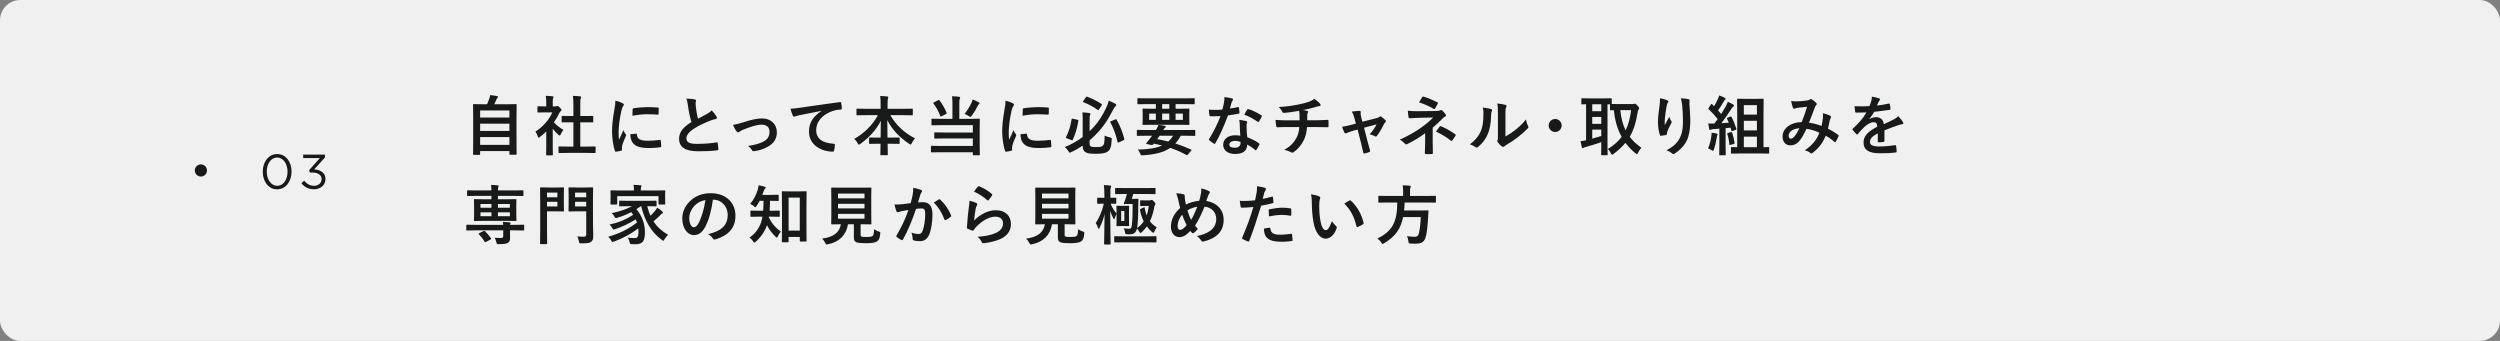
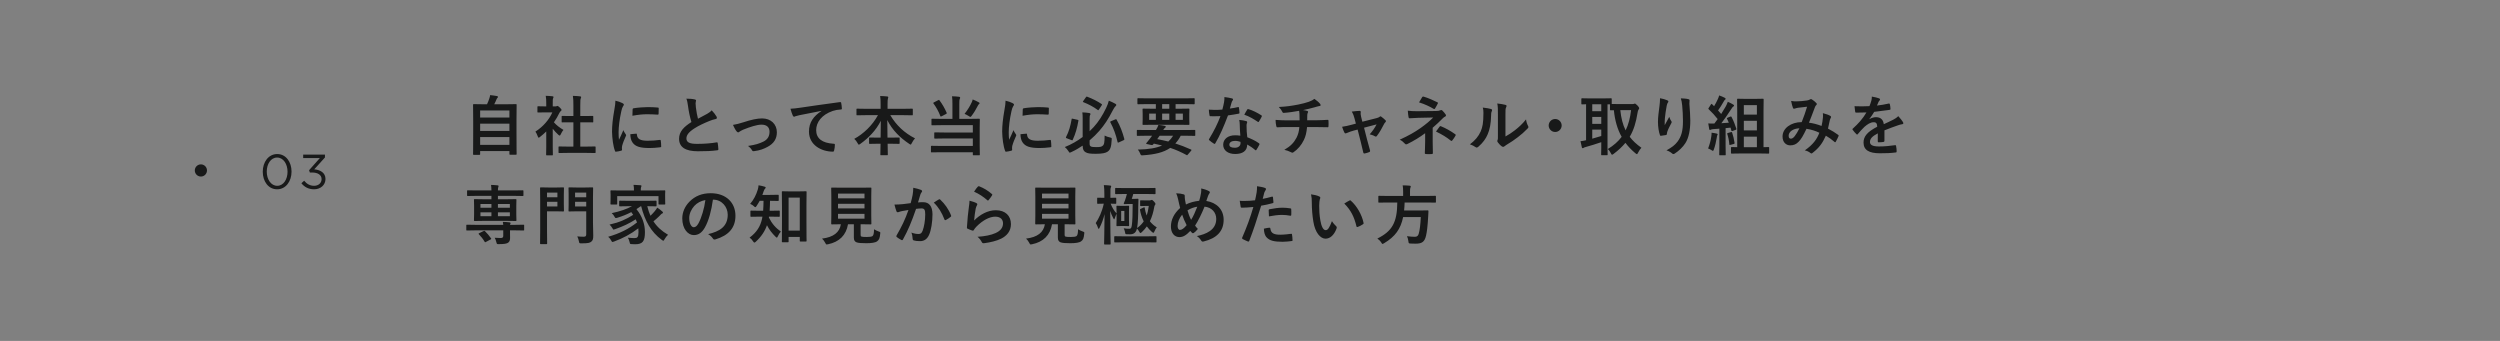
<svg xmlns="http://www.w3.org/2000/svg" width="616" height="84" viewBox="0 0 616 84" fill="none">
  <rect x="0" y="0" width="616" height="84" fill="#808080" stroke="none" />
-   <rect width="616" height="84" rx="5" fill="#F0F0F0" />
  <path d="M71.836 42.288C71.836 44.652 70.444 46.644 68.284 46.644C66.112 46.644 64.744 44.676 64.744 42.312C64.744 39.948 66.136 37.956 68.308 37.956C70.468 37.956 71.836 39.924 71.836 42.288ZM70.852 42.312C70.852 40.464 69.856 38.82 68.284 38.82C66.712 38.82 65.728 40.428 65.728 42.288C65.728 44.148 66.736 45.78 68.308 45.78C69.88 45.78 70.852 44.16 70.852 42.312ZM78.809 38.952H74.705V38.1H80.069V38.796L77.429 41.724C78.905 41.844 80.201 42.552 80.201 44.1C80.201 45.612 78.953 46.644 77.393 46.644C75.989 46.644 74.945 46.032 74.261 45.144L74.945 44.532C75.593 45.324 76.373 45.78 77.405 45.78C78.425 45.78 79.241 45.132 79.241 44.136C79.241 43.08 78.281 42.504 76.889 42.504H76.349L76.157 41.94L78.809 38.952Z" fill="#181919" />
  <circle cx="49.5" cy="42" r="1.5" fill="#181919" />
  <path d="M118.13 38.152H116.738C116.578 38.152 116.562 38.136 116.562 37.976C116.562 37.88 116.594 37.032 116.594 32.76V29.8C116.594 26.824 116.562 25.944 116.562 25.832C116.562 25.672 116.578 25.656 116.738 25.656C116.85 25.656 117.41 25.688 118.962 25.688H120.002C120.258 25.176 120.402 24.76 120.594 24.184C120.674 23.976 120.722 23.736 120.77 23.432C121.314 23.48 122.018 23.592 122.482 23.672C122.626 23.704 122.706 23.8 122.706 23.88C122.706 23.976 122.642 24.04 122.578 24.104C122.466 24.232 122.386 24.344 122.338 24.488C122.178 24.872 122.034 25.208 121.778 25.688H124.898C126.45 25.688 127.01 25.656 127.122 25.656C127.282 25.656 127.298 25.672 127.298 25.832C127.298 25.928 127.266 26.824 127.266 29.368V32.744C127.266 37.016 127.298 37.864 127.298 37.944C127.298 38.104 127.282 38.12 127.122 38.12H125.698C125.538 38.12 125.522 38.104 125.522 37.944V37.224H118.306V37.976C118.306 38.136 118.29 38.152 118.13 38.152ZM118.306 35.688H125.522V33.768H118.306V35.688ZM118.306 32.264H125.522V30.472H118.306V32.264ZM118.306 27.224V28.968H125.522V27.224H118.306ZM144.436 37.672H139.94C138.42 37.672 137.892 37.704 137.796 37.704C137.636 37.704 137.62 37.688 137.62 37.528V36.264C137.62 36.104 137.636 36.088 137.796 36.088C137.892 36.088 138.42 36.12 139.94 36.12H141.284V30.136H140.564C139.14 30.136 138.644 30.152 138.548 30.152C138.404 30.152 138.388 30.152 138.388 29.992V28.728C138.388 28.568 138.404 28.568 138.548 28.568C138.644 28.568 139.14 28.584 140.564 28.584H141.284V26.04C141.284 24.904 141.268 24.36 141.156 23.624C141.764 23.64 142.372 23.672 142.932 23.736C143.076 23.752 143.188 23.816 143.188 23.896C143.188 24.024 143.172 24.104 143.108 24.232C143.012 24.424 142.98 24.824 142.98 25.992V28.584H143.988C145.412 28.584 145.908 28.568 146.004 28.568C146.164 28.568 146.18 28.568 146.18 28.728V29.992C146.18 30.152 146.164 30.152 146.004 30.152C145.908 30.152 145.412 30.136 143.988 30.136H142.98V36.12H144.436C145.956 36.12 146.468 36.088 146.564 36.088C146.74 36.088 146.756 36.104 146.756 36.264V37.528C146.756 37.688 146.74 37.704 146.564 37.704C146.468 37.704 145.956 37.672 144.436 37.672ZM134.596 36.216V32.392C134.1 32.872 133.604 33.32 133.076 33.72C132.916 33.848 132.82 33.928 132.74 33.928C132.644 33.928 132.58 33.8 132.484 33.56C132.324 33.112 132.132 32.696 131.924 32.424C133.796 31.24 135.3 29.512 136.1 27.688H134.292C133.076 27.688 132.692 27.72 132.596 27.72C132.436 27.72 132.42 27.704 132.42 27.544V26.36C132.42 26.2 132.436 26.184 132.596 26.184C132.692 26.184 133.076 26.216 134.292 26.216H134.596V25.56C134.596 24.712 134.58 24.2 134.468 23.608C135.076 23.624 135.556 23.656 136.132 23.72C136.292 23.736 136.388 23.816 136.388 23.88C136.388 24.024 136.34 24.104 136.292 24.216C136.196 24.408 136.196 24.68 136.196 25.496V26.216H136.868C137.012 26.216 137.092 26.2 137.172 26.152C137.236 26.12 137.3 26.088 137.348 26.088C137.444 26.088 137.604 26.184 137.94 26.504C138.244 26.808 138.372 26.968 138.372 27.08C138.372 27.16 138.34 27.24 138.212 27.336C138.068 27.48 137.972 27.56 137.844 27.8C137.46 28.616 136.996 29.4 136.484 30.136C137.108 30.856 137.86 31.432 138.836 32.008C138.596 32.264 138.372 32.648 138.196 33.048C138.084 33.288 138.004 33.4 137.892 33.4C137.812 33.4 137.716 33.336 137.572 33.208C137.06 32.744 136.596 32.232 136.196 31.72V36.216C136.196 37.4 136.228 38.024 136.228 38.104C136.228 38.264 136.212 38.28 136.036 38.28H134.756C134.58 38.28 134.564 38.264 134.564 38.104C134.564 38.008 134.596 37.4 134.596 36.216ZM151.636 24.808C152.356 24.984 152.868 25.144 153.348 25.4C153.62 25.544 153.716 25.64 153.716 25.784C153.716 25.896 153.684 25.944 153.476 26.264C153.316 26.552 153.236 26.776 153.092 27.4C152.644 29.384 152.42 31.352 152.42 32.568C152.42 33.352 152.452 33.88 152.516 34.44C152.852 33.704 153.14 33.176 153.604 32.056C153.732 32.456 153.94 32.712 154.164 33.064C154.212 33.144 154.276 33.24 154.276 33.304C154.276 33.416 154.244 33.48 154.196 33.56C153.828 34.392 153.524 35.08 153.284 35.976C153.252 36.072 153.236 36.248 153.236 36.472C153.236 36.664 153.268 36.792 153.268 36.92C153.268 37.032 153.204 37.096 153.06 37.128C152.66 37.24 152.212 37.336 151.748 37.384C151.636 37.4 151.572 37.32 151.54 37.208C151.092 36.088 150.836 34.088 150.804 32.44C150.804 31 150.98 29.256 151.348 27.192C151.556 26.008 151.636 25.48 151.636 24.808ZM155.316 33.064L156.772 32.936C156.9 32.92 156.932 33 156.932 33.176C157.028 34.28 157.796 34.664 159.54 34.68C160.74 34.68 161.524 34.6 162.596 34.472C162.756 34.456 162.788 34.472 162.82 34.68C162.868 35.016 162.916 35.64 162.916 36.056C162.916 36.248 162.916 36.264 162.644 36.296C161.556 36.424 160.788 36.472 160.036 36.472C157.668 36.472 156.564 36.088 155.876 35.144C155.476 34.632 155.316 33.816 155.316 33.064ZM155.828 28.52C155.844 27.624 155.844 27.224 155.876 26.952C155.892 26.76 155.94 26.712 156.1 26.68C157.044 26.504 158.836 26.392 159.572 26.392C160.532 26.392 161.268 26.424 161.94 26.488C162.276 26.504 162.308 26.536 162.308 26.696C162.308 27.176 162.308 27.608 162.276 28.056C162.26 28.2 162.212 28.264 162.068 28.248C161.108 28.184 160.276 28.152 159.46 28.152C158.388 28.152 157.348 28.248 155.828 28.52ZM169.118 24.312C169.886 24.312 170.622 24.36 171.214 24.504C171.406 24.552 171.502 24.632 171.502 24.76C171.502 24.984 171.39 25.208 171.39 25.432C171.39 25.752 171.438 26.136 171.47 26.504C171.614 27.624 171.774 28.424 171.982 29.256C172.782 28.824 173.358 28.52 174.254 28.04C174.718 27.768 175.102 27.496 175.358 27.176C175.87 27.704 176.286 28.264 176.526 28.68C176.59 28.776 176.638 28.904 176.638 29.016C176.638 29.176 176.542 29.304 176.318 29.336C175.838 29.416 175.294 29.608 174.782 29.816C173.406 30.376 172.126 30.968 171.022 31.688C169.63 32.6 169.134 33.352 169.134 34.104C169.134 35.032 169.838 35.48 171.886 35.448C173.582 35.448 175.326 35.304 176.558 35.08C176.734 35.048 176.814 35.08 176.846 35.272C176.926 35.704 176.974 36.28 177.006 36.76C177.022 36.936 176.91 37.016 176.718 37.032C175.262 37.224 173.982 37.272 171.95 37.272C168.926 37.272 167.326 36.28 167.326 34.2C167.326 32.424 168.494 31.256 170.366 30.072C169.982 28.84 169.694 27.4 169.534 26.168C169.422 25.32 169.31 24.76 169.118 24.312ZM180.603 30.776C181.403 30.648 182.187 30.44 183.099 30.152C185.067 29.496 186.619 29.176 187.771 29.176C189.947 29.176 191.419 30.6 191.419 32.6C191.419 34.232 190.651 35.368 189.131 36.184C188.299 36.648 187.179 37.096 185.819 37.24C185.531 37.288 185.403 37.224 185.291 37.016C185.115 36.696 184.827 36.344 184.315 35.96C186.187 35.672 187.067 35.4 188.171 34.856C189.083 34.376 189.611 33.624 189.611 32.472C189.611 31.336 188.907 30.712 187.627 30.712C186.523 30.712 184.843 31.256 183.099 31.96C182.699 32.136 182.379 32.328 182.203 32.456C182.075 32.568 181.979 32.616 181.883 32.616C181.739 32.616 181.627 32.52 181.467 32.328C181.099 31.864 180.859 31.304 180.603 30.776ZM202.401 27.352V27.32C200.449 27.688 198.737 28.024 197.025 28.376C196.417 28.52 196.257 28.552 196.017 28.632C195.905 28.68 195.793 28.76 195.665 28.76C195.553 28.76 195.425 28.664 195.361 28.52C195.153 28.088 194.977 27.528 194.769 26.792C195.585 26.76 196.065 26.696 197.313 26.52C199.281 26.232 202.801 25.704 206.929 25.16C207.169 25.128 207.249 25.224 207.265 25.336C207.345 25.704 207.425 26.296 207.441 26.744C207.441 26.936 207.345 26.984 207.137 26.984C206.385 27.032 205.873 27.112 205.185 27.336C202.465 28.264 201.105 30.136 201.105 32.056C201.105 34.12 202.577 35.24 205.361 35.416C205.617 35.416 205.713 35.48 205.713 35.656C205.713 36.072 205.649 36.632 205.537 37.032C205.489 37.272 205.425 37.368 205.233 37.368C202.417 37.368 199.329 35.752 199.329 32.424C199.329 30.152 200.465 28.616 202.401 27.352ZM216.327 28.376H213.255C211.799 28.376 211.303 28.408 211.207 28.408C211.047 28.408 211.031 28.392 211.031 28.232V26.952C211.031 26.792 211.047 26.776 211.207 26.776C211.303 26.776 211.799 26.808 213.255 26.808H216.983V25.736C216.983 24.824 216.967 24.28 216.871 23.656C217.447 23.672 218.071 23.704 218.631 23.768C218.775 23.784 218.871 23.848 218.871 23.928C218.871 24.072 218.807 24.216 218.775 24.344C218.727 24.552 218.695 24.84 218.695 25.688V26.808H222.679C224.135 26.808 224.647 26.776 224.743 26.776C224.903 26.776 224.919 26.792 224.919 26.952V28.232C224.919 28.392 224.903 28.408 224.743 28.408C224.647 28.408 224.135 28.376 222.679 28.376H219.367C220.807 30.84 222.871 32.792 225.463 34.088C225.175 34.392 224.903 34.792 224.679 35.24C224.551 35.496 224.487 35.624 224.375 35.624C224.311 35.624 224.199 35.56 224.039 35.448C221.799 33.96 219.879 32.088 218.631 29.592C218.631 30.92 218.663 32.488 218.679 33.912H219.511C220.919 33.912 221.383 33.88 221.479 33.88C221.655 33.88 221.671 33.896 221.671 34.056V35.272C221.671 35.432 221.655 35.448 221.479 35.448C221.383 35.448 220.919 35.416 219.511 35.416H218.711C218.727 36.776 218.759 37.816 218.759 38.088C218.759 38.232 218.743 38.248 218.583 38.248H217.095C216.935 38.248 216.919 38.232 216.919 38.088C216.919 37.816 216.935 36.776 216.967 35.416H216.279C214.871 35.416 214.407 35.448 214.311 35.448C214.151 35.448 214.135 35.432 214.135 35.272V34.056C214.135 33.896 214.151 33.88 214.311 33.88C214.407 33.88 214.871 33.912 216.279 33.912H216.983C217.015 32.552 217.031 31.08 217.031 29.768C215.879 32.088 213.991 34.024 211.991 35.448C211.815 35.576 211.703 35.64 211.623 35.64C211.527 35.64 211.447 35.544 211.319 35.288C211.079 34.84 210.823 34.504 210.487 34.216C212.727 33 214.951 30.92 216.327 28.376ZM234.679 29.288V25.672C234.679 24.824 234.663 24.344 234.583 23.72C235.159 23.736 235.799 23.768 236.343 23.848C236.503 23.864 236.583 23.944 236.583 24.056C236.583 24.184 236.535 24.264 236.471 24.392C236.391 24.568 236.375 24.856 236.375 25.672V29.288H239.047C240.599 29.288 241.143 29.256 241.239 29.256C241.415 29.256 241.431 29.272 241.431 29.448C241.431 29.544 241.399 30.104 241.399 31.4V35.912C241.399 37.352 241.431 38.008 241.431 38.104C241.431 38.248 241.415 38.264 241.239 38.264H239.879C239.719 38.264 239.703 38.248 239.703 38.104V37.512H231.767C230.199 37.512 229.655 37.544 229.559 37.544C229.399 37.544 229.383 37.528 229.383 37.368V36.12C229.383 35.944 229.399 35.928 229.559 35.928C229.655 35.928 230.199 35.96 231.767 35.96H239.703V34.12H232.583C231.015 34.12 230.487 34.152 230.391 34.152C230.215 34.152 230.199 34.136 230.199 33.976V32.792C230.199 32.632 230.215 32.616 230.391 32.616C230.487 32.616 231.015 32.648 232.583 32.648H239.703V30.84H231.863C230.295 30.84 229.783 30.872 229.687 30.872C229.527 30.872 229.511 30.856 229.511 30.696V29.448C229.511 29.272 229.527 29.256 229.687 29.256C229.783 29.256 230.295 29.288 231.863 29.288H234.679ZM237.671 28.056C238.407 27.128 239.047 26.072 239.447 25.176C239.559 24.936 239.607 24.76 239.671 24.504C240.183 24.696 240.727 24.952 241.191 25.224C241.335 25.304 241.367 25.352 241.367 25.448C241.367 25.512 241.335 25.56 241.207 25.672C241.111 25.752 241.031 25.832 240.935 26.056C240.487 26.936 240.023 27.72 239.431 28.504C239.271 28.712 239.207 28.808 239.111 28.808C239.031 28.808 238.919 28.744 238.727 28.616C238.359 28.376 237.943 28.168 237.671 28.056ZM230.119 25.224L231.175 24.68C231.351 24.584 231.399 24.584 231.479 24.712C232.151 25.592 232.791 26.696 233.255 27.784C233.319 27.944 233.303 27.96 233.095 28.088L232.023 28.648C231.815 28.76 231.767 28.744 231.703 28.6C231.303 27.512 230.631 26.328 230.007 25.496C229.911 25.368 229.927 25.32 230.119 25.224ZM247.767 24.808C248.487 24.984 248.999 25.144 249.479 25.4C249.751 25.544 249.847 25.64 249.847 25.784C249.847 25.896 249.815 25.944 249.607 26.264C249.447 26.552 249.367 26.776 249.223 27.4C248.775 29.384 248.551 31.352 248.551 32.568C248.551 33.352 248.583 33.88 248.647 34.44C248.983 33.704 249.271 33.176 249.735 32.056C249.863 32.456 250.071 32.712 250.295 33.064C250.343 33.144 250.407 33.24 250.407 33.304C250.407 33.416 250.375 33.48 250.327 33.56C249.959 34.392 249.655 35.08 249.415 35.976C249.383 36.072 249.367 36.248 249.367 36.472C249.367 36.664 249.399 36.792 249.399 36.92C249.399 37.032 249.335 37.096 249.191 37.128C248.791 37.24 248.343 37.336 247.879 37.384C247.767 37.4 247.703 37.32 247.671 37.208C247.223 36.088 246.967 34.088 246.935 32.44C246.935 31 247.111 29.256 247.479 27.192C247.687 26.008 247.767 25.48 247.767 24.808ZM251.447 33.064L252.903 32.936C253.031 32.92 253.063 33 253.063 33.176C253.159 34.28 253.927 34.664 255.671 34.68C256.871 34.68 257.655 34.6 258.727 34.472C258.887 34.456 258.919 34.472 258.951 34.68C258.999 35.016 259.047 35.64 259.047 36.056C259.047 36.248 259.047 36.264 258.775 36.296C257.687 36.424 256.919 36.472 256.167 36.472C253.799 36.472 252.695 36.088 252.007 35.144C251.607 34.632 251.447 33.816 251.447 33.064ZM251.959 28.52C251.975 27.624 251.975 27.224 252.007 26.952C252.023 26.76 252.071 26.712 252.231 26.68C253.175 26.504 254.967 26.392 255.703 26.392C256.663 26.392 257.399 26.424 258.071 26.488C258.407 26.504 258.439 26.536 258.439 26.696C258.439 27.176 258.439 27.608 258.407 28.056C258.391 28.2 258.343 28.264 258.199 28.248C257.239 28.184 256.407 28.152 255.591 28.152C254.519 28.152 253.479 28.248 251.959 28.52ZM268.481 34.584V35.368C268.481 35.752 268.545 35.96 268.801 36.088C268.993 36.2 269.345 36.248 270.081 36.248C271.137 36.248 271.393 36.152 271.665 35.944C272.065 35.656 272.177 35.144 272.177 33.4C272.497 33.592 273.041 33.768 273.537 33.88C273.953 33.976 273.953 33.992 273.921 34.424C273.841 36.296 273.537 36.936 272.913 37.368C272.433 37.704 271.601 37.896 269.985 37.896C268.577 37.896 268.017 37.8 267.521 37.528C267.041 37.256 266.769 36.856 266.769 35.928V35.88C265.905 36.472 264.977 37.016 263.985 37.464C263.793 37.56 263.681 37.608 263.601 37.608C263.473 37.608 263.409 37.496 263.249 37.224C262.993 36.824 262.689 36.488 262.369 36.232C263.985 35.592 265.473 34.728 266.769 33.752V29.224C266.769 28.536 266.753 28.152 266.689 27.688C267.233 27.704 267.873 27.768 268.401 27.848C268.593 27.88 268.689 27.976 268.689 28.056C268.689 28.184 268.657 28.28 268.593 28.376C268.513 28.488 268.481 28.744 268.481 29.4V32.328C268.833 31.992 269.169 31.64 269.489 31.304C270.673 30.008 271.665 28.456 272.561 26.584C272.849 25.976 273.057 25.448 273.217 24.808C273.761 25.032 274.369 25.304 274.833 25.576C274.993 25.656 275.057 25.752 275.057 25.88C275.057 25.992 274.961 26.072 274.865 26.168C274.673 26.344 274.465 26.664 274.145 27.272C273.137 29.256 272.113 30.824 270.881 32.232C270.161 33.048 269.361 33.848 268.481 34.584ZM273.745 29.864L274.817 29.416C275.009 29.336 275.041 29.336 275.137 29.496C276.033 31.064 276.625 32.68 277.025 34.216C277.073 34.392 277.041 34.456 276.849 34.552L275.681 35.08C275.441 35.192 275.409 35.144 275.361 34.952C274.961 33.208 274.401 31.64 273.601 30.168C273.521 30.04 273.537 29.96 273.745 29.864ZM264.337 29.256L265.489 29.512C265.729 29.56 265.745 29.592 265.713 29.784C265.425 31.48 265.009 32.968 264.321 34.456C264.241 34.616 264.209 34.6 264.001 34.52L262.849 34.072C262.625 33.992 262.609 33.912 262.673 33.768C263.393 32.392 263.777 30.984 264.049 29.368C264.081 29.192 264.113 29.208 264.337 29.256ZM266.913 24.888L267.569 23.96C267.697 23.784 267.729 23.768 267.889 23.832C269.169 24.312 270.433 24.952 271.425 25.624C271.505 25.672 271.537 25.72 271.537 25.768C271.537 25.816 271.505 25.864 271.441 25.976L270.785 26.984C270.641 27.192 270.609 27.208 270.481 27.096C269.489 26.344 268.209 25.672 266.945 25.176C266.849 25.144 266.817 25.112 266.817 25.064C266.817 25.032 266.849 24.968 266.913 24.888ZM284.801 25.656H282.449C281.025 25.656 280.529 25.688 280.433 25.688C280.273 25.688 280.257 25.672 280.257 25.512V24.376C280.257 24.216 280.273 24.2 280.433 24.2C280.529 24.2 281.025 24.232 282.449 24.232H292.177C293.617 24.232 294.097 24.2 294.193 24.2C294.353 24.2 294.369 24.216 294.369 24.376V25.512C294.369 25.672 294.353 25.688 294.193 25.688C294.097 25.688 293.617 25.656 292.177 25.656H289.665V26.792H290.673C292.241 26.792 292.801 26.76 292.897 26.76C293.057 26.76 293.073 26.776 293.073 26.936C293.073 27.032 293.041 27.336 293.041 28.12V29.416C293.041 30.2 293.073 30.488 293.073 30.6C293.073 30.76 293.057 30.776 292.897 30.776C292.801 30.776 292.241 30.744 290.673 30.744H283.921C282.353 30.744 281.793 30.776 281.697 30.776C281.537 30.776 281.521 30.76 281.521 30.6C281.521 30.488 281.553 30.2 281.553 29.416V28.12C281.553 27.336 281.521 27.048 281.521 26.936C281.521 26.776 281.537 26.76 281.697 26.76C281.793 26.76 282.353 26.792 283.921 26.792H284.801V25.656ZM291.457 29.528V27.992H289.665V29.528H291.457ZM288.113 29.528V27.992H286.353V29.528H288.113ZM283.153 29.528H284.801V27.992H283.153V29.528ZM286.353 26.792H288.113V25.656H286.353V26.792ZM283.873 33.448H282.257C280.849 33.448 280.369 33.48 280.273 33.48C280.129 33.48 280.113 33.464 280.113 33.304V32.168C280.113 32.024 280.129 32.008 280.273 32.008C280.369 32.008 280.849 32.04 282.257 32.04H284.817C285.089 31.624 285.265 31.256 285.441 30.776C286.033 30.824 286.593 30.92 287.009 31.016C287.201 31.064 287.249 31.144 287.249 31.224C287.249 31.32 287.201 31.4 287.073 31.48C286.945 31.56 286.849 31.672 286.609 32.04H292.369C293.777 32.04 294.257 32.008 294.353 32.008C294.497 32.008 294.513 32.024 294.513 32.168V33.304C294.513 33.464 294.497 33.48 294.353 33.48C294.257 33.48 293.777 33.448 292.369 33.448H290.929C290.545 34.2 290.097 34.824 289.601 35.352C290.833 35.736 292.097 36.232 293.457 36.84C293.537 36.872 293.585 36.92 293.585 36.968C293.585 37.016 293.553 37.064 293.489 37.144L292.705 38.056C292.529 38.248 292.529 38.296 292.369 38.2C291.009 37.464 289.761 36.904 288.353 36.44C286.673 37.592 284.497 38.072 281.649 38.264C281.153 38.296 281.121 38.312 280.929 37.816C280.785 37.432 280.577 37.112 280.369 36.856C283.057 36.808 284.945 36.472 286.337 35.848C285.713 35.688 285.041 35.544 284.305 35.384C284.257 35.464 284.193 35.528 284.129 35.608C284.017 35.736 283.905 35.784 283.697 35.736L282.545 35.48C282.401 35.448 282.385 35.352 282.449 35.272L282.833 34.808C283.057 34.552 283.217 34.36 283.425 34.056L283.873 33.448ZM289.057 33.448H285.729C285.537 33.736 285.345 34.008 285.137 34.28C286.065 34.456 286.977 34.648 287.873 34.872C288.337 34.456 288.721 33.992 289.057 33.448ZM305.617 33.432C305.521 32.408 305.489 31.432 305.473 30.68C305.457 30.248 305.441 29.992 305.345 29.544C306.129 29.624 306.545 29.688 307.089 29.848C307.233 29.88 307.313 29.96 307.313 30.104C307.313 30.136 307.281 30.248 307.217 30.44C307.153 30.632 307.137 30.824 307.153 31.096C307.153 32.04 307.201 32.728 307.329 33.816C308.481 34.28 309.265 34.632 310.209 35.304C310.369 35.416 310.385 35.48 310.305 35.64C310.065 36.136 309.841 36.536 309.569 36.936C309.521 37.016 309.473 37.048 309.425 37.048C309.377 37.048 309.329 37.016 309.265 36.952C308.561 36.344 307.969 35.992 307.313 35.608C307.313 37.208 306.161 37.944 304.337 37.944C302.577 37.944 301.393 37.048 301.393 35.672C301.393 34.28 302.561 33.32 304.353 33.336C304.657 33.336 305.105 33.352 305.617 33.432ZM305.649 34.952C305.265 34.824 304.833 34.712 304.337 34.712C303.537 34.712 302.913 35.032 302.913 35.64C302.913 36.152 303.361 36.408 304.273 36.408C305.137 36.408 305.665 35.944 305.665 35.272C305.665 35.128 305.665 35.048 305.649 34.952ZM303.041 26.744C303.665 26.68 304.401 26.536 305.025 26.392C305.169 26.344 305.233 26.344 305.265 26.52C305.345 26.92 305.393 27.4 305.409 27.816C305.409 27.96 305.345 27.992 305.217 28.008C304.353 28.184 303.569 28.296 302.577 28.44C301.553 31.144 300.609 33.352 299.457 35.304C299.393 35.416 299.345 35.464 299.281 35.464C299.233 35.464 299.169 35.432 299.089 35.384C298.721 35.16 298.257 34.824 297.985 34.568C297.905 34.504 297.873 34.456 297.873 34.392C297.873 34.344 297.889 34.28 297.953 34.2C299.153 32.216 300.001 30.536 300.721 28.616C300.113 28.648 299.617 28.648 299.121 28.648C298.769 28.648 298.641 28.648 298.241 28.632C298.081 28.632 298.049 28.584 298.017 28.376C297.937 28.072 297.889 27.544 297.857 27.016C298.513 27.064 298.881 27.08 299.345 27.08C299.969 27.08 300.449 27.064 301.185 27C301.377 26.328 301.489 25.784 301.601 25.208C301.697 24.648 301.697 24.408 301.697 23.912C302.385 24.008 303.073 24.104 303.569 24.248C303.729 24.28 303.825 24.376 303.825 24.488C303.825 24.616 303.777 24.696 303.681 24.792C303.585 24.92 303.521 25.064 303.425 25.384C303.313 25.768 303.185 26.264 303.041 26.744ZM306.593 28.264C306.865 27.784 307.105 27.304 307.313 27.016C307.409 26.856 307.489 26.84 307.649 26.904C308.593 27.16 309.857 27.8 310.785 28.408C310.881 28.472 310.929 28.52 310.929 28.584C310.929 28.632 310.913 28.696 310.865 28.776C310.705 29.128 310.417 29.624 310.193 29.96C310.145 30.04 310.097 30.072 310.049 30.072C310.001 30.072 309.969 30.056 309.905 30.008C308.961 29.368 307.809 28.664 306.593 28.264ZM317.404 29.656H320.22C320.22 29.144 320.204 28.504 320.188 28.04C320.172 27.832 320.156 27.624 320.108 27.304C319.052 27.496 317.548 27.736 316.316 27.816C316.076 27.848 315.98 27.64 315.916 27.464C315.756 27.144 315.532 26.808 315.1 26.36C317.1 26.264 318.348 26.056 319.852 25.768C320.956 25.528 321.756 25.352 322.492 25.08C323.244 24.792 323.516 24.632 323.868 24.36C324.412 24.76 324.924 25.16 325.18 25.48C325.308 25.608 325.404 25.752 325.388 25.928C325.388 26.104 325.228 26.136 324.972 26.152C324.636 26.2 324.3 26.344 323.964 26.424C322.988 26.696 322.012 26.936 321.068 27.128C321.484 27.176 321.852 27.24 322.108 27.336C322.236 27.368 322.316 27.448 322.316 27.56C322.316 27.64 322.268 27.72 322.22 27.832C322.156 27.976 322.124 28.136 322.108 28.376C322.092 28.728 322.092 29.096 322.092 29.64H324.076C325.084 29.64 326.444 29.56 327.164 29.528C327.324 29.528 327.324 29.608 327.34 29.784C327.372 30.2 327.356 30.696 327.34 31.064C327.324 31.288 327.324 31.352 327.132 31.352C326.124 31.32 325.196 31.304 324.028 31.304H322.06C321.932 32.664 321.708 33.624 321.26 34.52C320.7 35.704 319.756 36.824 318.716 37.512C318.62 37.576 318.54 37.624 318.444 37.624C318.364 37.624 318.268 37.592 318.156 37.528C317.58 37.224 316.988 37.032 316.46 36.92C318.06 35.976 318.796 35.16 319.452 33.96C319.868 33.144 320.092 32.296 320.156 31.304H317.308C316.732 31.304 315.548 31.304 314.764 31.368C314.556 31.384 314.508 31.256 314.46 31C314.38 30.696 314.3 30.04 314.3 29.544C315.436 29.64 316.62 29.656 317.404 29.656ZM334.518 31.928L333.574 32.168C333.078 32.296 332.358 32.552 331.814 32.792C331.686 32.84 331.606 32.872 331.526 32.872C331.414 32.872 331.334 32.808 331.254 32.648C331.094 32.36 330.918 31.912 330.694 31.24C331.478 31.144 332.262 30.936 333.126 30.712L334.086 30.456L333.734 29.112C333.606 28.648 333.462 28.152 333.078 27.496C333.734 27.416 334.534 27.32 334.95 27.32C335.206 27.32 335.318 27.416 335.286 27.64C335.238 27.896 335.238 28.216 335.382 28.792L335.686 29.992L339.158 29.112C339.526 29.016 339.734 28.952 339.958 28.76C340.022 28.696 340.086 28.664 340.15 28.664C340.23 28.664 340.326 28.728 340.422 28.808C340.678 29 341.126 29.352 341.366 29.608C341.446 29.688 341.494 29.768 341.494 29.848C341.494 29.96 341.43 30.056 341.318 30.168C341.158 30.328 341.126 30.392 341.062 30.504C340.502 31.592 339.99 32.552 339.254 33.512C339.174 33.608 339.11 33.656 339.014 33.656C338.95 33.656 338.886 33.64 338.774 33.576C338.502 33.416 338.166 33.256 337.494 33.096C338.15 32.36 338.758 31.512 339.19 30.648L336.102 31.464L336.838 34.36C337.11 35.368 337.334 36.152 337.574 37.048C337.638 37.288 337.558 37.4 337.366 37.48C337.046 37.624 336.678 37.72 336.31 37.8C336.102 37.848 335.974 37.832 335.91 37.56C335.718 36.664 335.494 35.784 335.27 34.888L334.518 31.928ZM353.012 31.48V34.872C353.012 36.296 353.06 37.352 353.06 37.752C353.06 37.896 352.948 37.96 352.756 37.96C352.324 37.992 351.812 37.992 351.38 37.96C351.188 37.96 351.076 37.896 351.076 37.736C351.076 37.288 351.156 36.216 351.156 34.888V32.824C349.732 33.864 348.532 34.616 346.756 35.496C346.66 35.544 346.564 35.576 346.484 35.576C346.388 35.576 346.276 35.528 346.164 35.4C345.78 35 345.444 34.664 344.884 34.424C347.092 33.416 348.58 32.568 350.036 31.544C351.364 30.6 352.308 29.8 353.14 28.952L349.444 29.032C348.58 29.064 347.988 29.096 347.332 29.144C347.156 29.144 347.092 29.048 347.06 28.84C346.98 28.472 346.932 27.88 346.884 27.272C347.572 27.352 348.244 27.416 349.108 27.4L353.748 27.352C354.34 27.352 354.644 27.288 354.884 27.176C354.98 27.128 355.06 27.112 355.124 27.112C355.22 27.112 355.3 27.144 355.396 27.24C355.652 27.448 356.02 27.944 356.196 28.184C356.26 28.28 356.292 28.376 356.292 28.456C356.292 28.584 356.212 28.68 356.052 28.744C355.876 28.824 355.716 28.936 355.54 29.112C354.724 29.944 353.876 30.744 353.012 31.48ZM349.652 25.224C349.972 24.712 350.26 24.184 350.42 23.944C350.516 23.8 350.596 23.752 350.756 23.8C351.908 24.136 353.38 24.792 354.148 25.192C354.26 25.256 354.324 25.304 354.324 25.368C354.324 25.416 354.308 25.464 354.26 25.528C354.084 25.88 353.876 26.28 353.604 26.712C353.54 26.824 353.476 26.872 353.396 26.872C353.348 26.872 353.284 26.856 353.22 26.808C352.42 26.312 351.028 25.64 349.652 25.224ZM353.828 32.408C354.18 31.896 354.532 31.416 354.74 31.176C354.852 31.032 354.9 31.048 355.06 31.112C356.164 31.56 357.428 32.248 358.548 33.064C358.644 33.128 358.692 33.176 358.692 33.256C358.692 33.304 358.676 33.368 358.628 33.448C358.372 33.864 358.164 34.216 357.844 34.6C357.78 34.68 357.716 34.728 357.652 34.728C357.588 34.728 357.524 34.68 357.428 34.616C356.42 33.8 355.396 33.176 353.828 32.408ZM370.943 28.28V33.624C371.727 33.208 372.463 32.712 373.215 32.136C374.175 31.4 375.119 30.552 376.015 29.416C376.079 29.976 376.239 30.504 376.511 31.032C376.559 31.144 376.607 31.224 376.607 31.304C376.607 31.416 376.543 31.528 376.367 31.704C375.567 32.52 374.831 33.176 373.999 33.8C373.167 34.44 372.271 35.064 371.151 35.72C370.863 35.912 370.831 35.944 370.687 36.056C370.591 36.136 370.479 36.184 370.367 36.184C370.271 36.184 370.159 36.136 370.031 36.056C369.679 35.816 369.311 35.4 369.071 35.08C368.975 34.936 368.927 34.84 368.927 34.744C368.927 34.664 368.943 34.6 368.991 34.504C369.103 34.296 369.087 34.104 369.087 33.288V28.28C369.087 26.888 369.087 26.232 368.927 25.496C369.567 25.576 370.447 25.688 370.927 25.832C371.135 25.88 371.215 25.976 371.215 26.104C371.215 26.2 371.167 26.344 371.087 26.504C370.943 26.808 370.943 27.128 370.943 28.28ZM365.359 26.504C366.271 26.616 367.007 26.728 367.391 26.856C367.663 26.936 367.695 27.128 367.599 27.352C367.423 27.704 367.407 28.056 367.407 28.44C367.375 30.44 367.071 31.96 366.543 33.144C366.127 34.12 365.423 35.16 364.271 36.152C364.111 36.28 363.983 36.36 363.855 36.36C363.759 36.36 363.663 36.312 363.551 36.232C363.151 35.96 362.767 35.768 362.191 35.56C363.439 34.616 364.287 33.64 364.847 32.376C365.295 31.288 365.503 30.408 365.519 27.848C365.519 27.24 365.487 26.984 365.359 26.504ZM383.194 29.32C384.074 29.32 384.794 30.04 384.794 30.92C384.794 31.8 384.074 32.52 383.194 32.52C382.314 32.52 381.594 31.8 381.594 30.92C381.594 30.04 382.314 29.32 383.194 29.32ZM398.762 25.64H402.218C402.426 25.64 402.538 25.624 402.602 25.592C402.682 25.544 402.762 25.528 402.842 25.528C402.954 25.528 403.114 25.64 403.514 26.04C403.754 26.312 403.898 26.52 403.898 26.648C403.898 26.776 403.818 26.904 403.722 27.032C403.61 27.176 403.546 27.464 403.482 27.848C403.114 30.136 402.57 32.008 401.562 33.704C402.298 34.68 403.242 35.56 404.442 36.408C404.186 36.664 403.85 37.144 403.61 37.64C403.498 37.864 403.434 37.976 403.322 37.976C403.242 37.976 403.13 37.896 402.954 37.752C401.994 36.952 401.178 36.104 400.506 35.192C399.738 36.12 398.778 37.032 397.578 37.928C397.402 38.056 397.306 38.12 397.226 38.12C397.098 38.12 397.034 37.992 396.906 37.736C396.698 37.336 396.458 36.968 396.154 36.728C397.61 35.848 398.73 34.856 399.578 33.72C398.49 31.784 397.898 29.592 397.658 27.16C397.162 27.16 396.938 27.176 396.874 27.176C396.714 27.176 396.698 27.16 396.698 26.984V25.704H396.09V36.376C396.09 37.464 396.122 37.976 396.122 38.072C396.122 38.232 396.106 38.248 395.946 38.248H394.698C394.538 38.248 394.522 38.232 394.522 38.072C394.522 37.96 394.554 37.464 394.554 36.376V35.032C393.386 35.448 391.786 35.928 390.746 36.216C390.426 36.296 390.298 36.36 390.234 36.408C390.154 36.472 390.074 36.52 389.978 36.52C389.882 36.52 389.802 36.456 389.77 36.312C389.658 35.88 389.53 35.304 389.434 34.792C389.994 34.728 390.314 34.68 390.81 34.552V25.688C390.17 25.704 389.882 25.72 389.818 25.72C389.658 25.72 389.642 25.704 389.642 25.544V24.408C389.642 24.232 389.658 24.216 389.818 24.216C389.914 24.216 390.394 24.248 391.786 24.248H394.97C396.378 24.248 396.858 24.216 396.954 24.216C397.114 24.216 397.13 24.232 397.13 24.408V25.624C397.386 25.64 397.866 25.64 398.762 25.64ZM401.898 27.144H399.242C399.45 29.096 399.85 30.712 400.554 32.12C401.258 30.68 401.674 29.048 401.898 27.144ZM394.554 33.512V31.928H392.33V34.168C393.066 33.976 393.85 33.736 394.554 33.512ZM392.33 27.4H394.554V25.688H392.33V27.4ZM392.33 30.52H394.554V28.808H392.33V30.52ZM409.034 24.2C409.754 24.344 410.362 24.504 410.778 24.696C410.986 24.776 411.082 24.872 411.082 25.016C411.082 25.112 411.05 25.176 410.97 25.272C410.858 25.4 410.778 25.624 410.682 26.024C410.458 27.112 410.33 28.248 410.234 29.08C410.202 29.656 410.154 30.264 410.186 30.84C410.538 30.216 410.874 29.608 411.306 28.792C411.45 29.272 411.61 29.56 411.802 29.832C411.882 29.928 411.898 30.008 411.898 30.088C411.898 30.216 411.834 30.344 411.738 30.488C411.386 31.16 411.018 31.832 410.794 32.536C410.746 32.68 410.73 32.824 410.714 33.016C410.714 33.176 410.65 33.24 410.506 33.272C410.314 33.32 409.626 33.416 409.226 33.464C409.114 33.48 409.034 33.368 409.002 33.256C408.746 32.568 408.522 31.336 408.522 30.008C408.522 28.936 408.698 27.624 408.906 26.024C408.97 25.464 409.034 24.92 409.034 24.2ZM414.154 24.232C414.858 24.264 415.514 24.296 415.978 24.424C416.298 24.504 416.33 24.584 416.298 24.856C416.266 25.08 416.266 25.368 416.266 25.592C416.378 27.112 416.49 28.568 416.49 29.72C416.49 31.992 416.122 33.96 415.274 35.272C414.65 36.264 413.642 37.208 412.634 37.848C412.522 37.928 412.41 37.96 412.314 37.96C412.202 37.96 412.106 37.912 411.978 37.784C411.626 37.48 411.13 37.192 410.618 37.048C411.914 36.328 412.698 35.752 413.338 34.904C414.266 33.64 414.682 32.328 414.682 29.8C414.682 28.664 414.602 27 414.49 25.976C414.41 25.192 414.33 24.792 414.154 24.232ZM433.586 37.816H428.866C427.33 37.816 426.802 37.848 426.706 37.848C426.53 37.848 426.514 37.832 426.514 37.672V36.424C426.514 36.248 426.53 36.232 426.706 36.232C426.786 36.232 427.122 36.264 428.05 36.264V27.352C428.05 25.528 428.018 24.616 428.018 24.52C428.018 24.344 428.034 24.328 428.194 24.328C428.29 24.328 428.738 24.36 430.018 24.36H432.546C433.842 24.36 434.274 24.328 434.37 24.328C434.546 24.328 434.562 24.344 434.562 24.52C434.562 24.616 434.53 25.544 434.53 27.352V36.264C435.33 36.264 435.65 36.232 435.73 36.232C435.906 36.232 435.922 36.248 435.922 36.424V37.672C435.922 37.832 435.906 37.848 435.73 37.848C435.634 37.848 435.122 37.816 433.586 37.816ZM429.682 36.264H432.898V33.672H429.682V36.264ZM429.682 32.136H432.898V29.768H429.682V32.136ZM432.898 25.912H429.682V28.232H432.898V25.912ZM425.714 28.984L426.354 28.728C426.546 28.648 426.578 28.68 426.658 28.824C427.154 29.768 427.522 30.744 427.826 31.688C427.89 31.864 427.842 31.928 427.634 32.008L426.882 32.28C426.706 32.344 426.642 32.312 426.61 32.168L426.418 31.448C426.018 31.48 425.602 31.528 425.186 31.576V35.992C425.186 37.464 425.218 38.008 425.218 38.088C425.218 38.248 425.202 38.264 425.042 38.264H423.794C423.634 38.264 423.618 38.248 423.618 38.088C423.618 37.992 423.65 37.464 423.65 35.992V31.704C423.122 31.752 422.626 31.784 422.146 31.816C421.874 31.832 421.666 31.896 421.57 31.944C421.506 31.976 421.41 32.024 421.314 32.024C421.218 32.024 421.17 31.912 421.138 31.752C421.058 31.368 420.994 30.92 420.914 30.408C421.378 30.44 421.81 30.456 422.194 30.44H422.418C422.706 30.088 422.978 29.72 423.234 29.336C422.578 28.488 421.826 27.672 421.026 26.92C420.962 26.856 420.93 26.824 420.93 26.776C420.93 26.728 420.978 26.664 421.042 26.568L421.57 25.736C421.634 25.64 421.682 25.592 421.73 25.592C421.762 25.592 421.81 25.624 421.874 25.688L422.354 26.168C422.69 25.624 422.946 25.112 423.234 24.504C423.442 24.072 423.522 23.816 423.602 23.512C424.05 23.672 424.626 23.896 424.994 24.104C425.154 24.2 425.202 24.28 425.202 24.36C425.202 24.44 425.138 24.504 425.058 24.568C424.93 24.664 424.866 24.744 424.754 24.952C424.242 25.848 423.842 26.504 423.33 27.208C423.586 27.496 423.858 27.784 424.098 28.088C424.498 27.464 424.882 26.824 425.25 26.184C425.442 25.832 425.602 25.432 425.73 25.08C426.258 25.304 426.706 25.544 427.074 25.768C427.218 25.848 427.266 25.912 427.266 26.008C427.266 26.12 427.218 26.184 427.09 26.248C426.93 26.344 426.802 26.52 426.562 26.904C425.746 28.184 424.882 29.4 424.146 30.36L425.986 30.232C425.858 29.896 425.698 29.576 425.538 29.256C425.474 29.112 425.49 29.064 425.714 28.984ZM420.882 36.584C421.266 35.56 421.538 34.616 421.666 33.592C421.714 33.272 421.746 33.048 421.73 32.696C422.21 32.76 422.658 32.824 422.962 32.904C423.154 32.952 423.234 33.016 423.234 33.096C423.234 33.176 423.186 33.24 423.138 33.32C423.09 33.4 423.058 33.64 423.01 33.896C422.866 34.824 422.61 35.96 422.29 36.84C422.21 37.08 422.146 37.176 422.066 37.176C421.986 37.176 421.874 37.112 421.698 36.984C421.474 36.84 421.122 36.664 420.882 36.584ZM425.794 32.76L426.53 32.552C426.722 32.504 426.754 32.52 426.802 32.696C427.058 33.496 427.266 34.264 427.394 35.192C427.41 35.368 427.394 35.432 427.186 35.48L426.402 35.688C426.162 35.752 426.13 35.752 426.114 35.592C426.034 34.568 425.842 33.752 425.602 33.016C425.538 32.84 425.602 32.808 425.794 32.76ZM448.834 31.032C448.994 30.296 449.106 29.688 449.17 28.968C449.202 28.616 449.202 28.312 449.154 27.88C449.986 28.088 450.626 28.328 451.01 28.568C451.154 28.648 451.234 28.856 451.122 29C451.026 29.208 450.914 29.384 450.866 29.624C450.738 30.296 450.578 31 450.418 31.688C451.33 32.152 452.322 32.776 452.914 33.224C453.074 33.32 453.058 33.4 453.01 33.56C452.85 33.944 452.514 34.616 452.322 34.936C452.274 35.016 452.226 35.048 452.178 35.048C452.114 35.048 452.05 35 451.986 34.936C451.282 34.328 450.642 33.864 449.89 33.432C449.074 35.272 448.21 36.44 446.658 37.64C446.514 37.752 446.434 37.816 446.338 37.816C446.274 37.816 446.21 37.784 446.098 37.704C445.666 37.352 445.266 37.192 444.706 37.048C446.706 35.656 447.682 34.328 448.29 32.712C447.41 32.264 446.274 31.912 445.122 31.736C444.274 33.496 443.81 34.296 443.17 34.936C442.578 35.56 441.938 35.816 441.122 35.816C440.194 35.816 439.218 35.176 439.218 33.624C439.218 31.64 441.266 30.088 443.938 30.088C444.466 28.76 444.866 27.64 445.266 26.296C444.386 26.392 443.586 26.488 443.058 26.552C442.834 26.584 442.594 26.632 442.338 26.728C442.258 26.76 442.146 26.792 442.05 26.792C441.922 26.792 441.842 26.728 441.794 26.616C441.65 26.296 441.49 25.672 441.33 24.872C441.81 24.968 442.258 24.984 442.738 24.968C443.506 24.968 444.306 24.888 445.218 24.76C445.618 24.696 445.794 24.616 446.002 24.488C446.066 24.44 446.146 24.424 446.21 24.424C446.29 24.424 446.37 24.44 446.434 24.488C446.834 24.728 447.218 25.048 447.522 25.368C447.618 25.464 447.666 25.544 447.666 25.64C447.666 25.736 447.602 25.816 447.506 25.912C447.266 26.136 447.202 26.44 447.074 26.744C446.658 27.832 446.21 29.08 445.73 30.232C446.738 30.36 447.682 30.6 448.834 31.032ZM443.378 31.608C441.746 31.672 440.722 32.52 440.722 33.432C440.722 33.944 440.898 34.168 441.282 34.168C441.586 34.168 441.89 33.96 442.21 33.56C442.578 33.096 442.962 32.456 443.378 31.608ZM460.598 29.336L460.614 29.368C461.126 29.032 461.782 28.872 462.214 28.872C463.27 28.872 464.006 29.352 464.166 30.6C464.79 30.312 465.702 29.896 466.518 29.48C466.822 29.32 467.334 29.032 467.734 28.616C468.262 29.176 468.678 29.736 468.854 30.024C468.95 30.168 468.982 30.28 468.982 30.376C468.982 30.504 468.902 30.568 468.742 30.6C468.406 30.648 468.086 30.728 467.766 30.84C466.726 31.208 465.686 31.56 464.326 32.12C464.326 32.904 464.326 33.912 464.326 34.696C464.326 34.872 464.23 34.952 464.022 34.984C463.814 35.016 463.334 35.064 462.886 35.064C462.742 35.064 462.678 34.968 462.678 34.808C462.678 34.232 462.678 33.432 462.694 32.856C461.27 33.592 460.758 34.216 460.758 34.984C460.758 35.656 461.302 36.088 462.982 36.088C464.454 36.088 465.734 35.944 466.966 35.768C467.11 35.752 467.174 35.8 467.19 35.944C467.27 36.312 467.334 36.872 467.334 37.256C467.35 37.448 467.286 37.56 467.158 37.56C465.782 37.736 464.742 37.768 463.19 37.768C460.566 37.768 459.174 36.984 459.174 35.128C459.174 33.592 460.134 32.472 462.55 31.224C462.502 30.408 462.31 30.088 461.59 30.12C460.838 30.152 460.118 30.632 459.382 31.272C458.694 31.944 458.294 32.408 457.782 33.016C457.702 33.112 457.654 33.16 457.59 33.16C457.542 33.16 457.478 33.112 457.414 33.048C457.19 32.824 456.71 32.328 456.502 31.992C456.454 31.928 456.438 31.88 456.438 31.848C456.438 31.784 456.47 31.736 456.55 31.672C457.782 30.568 458.966 29.304 459.894 27.704C459.142 27.736 458.278 27.752 457.334 27.752C457.19 27.752 457.142 27.672 457.11 27.496C457.062 27.24 456.998 26.648 456.95 26.168C458.166 26.232 459.414 26.216 460.63 26.152C460.806 25.72 460.95 25.336 461.11 24.776C461.174 24.504 461.222 24.232 461.222 23.8C461.926 23.912 462.63 24.088 463.046 24.248C463.174 24.296 463.238 24.408 463.238 24.52C463.238 24.6 463.206 24.696 463.126 24.76C463.03 24.84 462.934 24.984 462.854 25.144C462.758 25.368 462.678 25.576 462.486 26.008C463.462 25.896 464.438 25.736 465.398 25.512C465.574 25.48 465.622 25.528 465.654 25.672C465.734 25.992 465.798 26.36 465.814 26.824C465.83 26.984 465.766 27.048 465.542 27.08C464.342 27.256 462.966 27.432 461.798 27.56C461.43 28.152 461.078 28.744 460.598 29.336ZM117.056 55.4H124C123.984 55.144 123.952 54.952 123.904 54.68C124.496 54.696 125.104 54.712 125.584 54.792C125.728 54.808 125.808 54.888 125.808 54.968C125.808 55.048 125.776 55.112 125.728 55.208C125.696 55.272 125.68 55.32 125.664 55.4H126.992C128.416 55.4 128.896 55.368 128.992 55.368C129.152 55.368 129.152 55.384 129.152 55.544V56.6C129.152 56.776 129.152 56.792 128.992 56.792C128.896 56.792 128.416 56.76 126.992 56.76H125.664V56.984C125.664 57.624 125.68 58.12 125.68 58.68C125.68 59.288 125.488 59.656 125.088 59.864C124.752 60.04 124.24 60.152 122.928 60.152C122.448 60.152 122.432 60.152 122.336 59.784C122.224 59.272 122.048 58.824 121.888 58.584C122.464 58.632 123.024 58.648 123.344 58.648C123.808 58.648 124 58.504 124 58.136V56.76H117.056C115.632 56.76 115.152 56.792 115.056 56.792C114.896 56.792 114.896 56.776 114.896 56.6V55.544C114.896 55.384 114.896 55.368 115.056 55.368C115.152 55.368 115.632 55.4 117.056 55.4ZM124.832 54.424H119.2C117.632 54.424 117.072 54.456 116.976 54.456C116.8 54.456 116.784 54.44 116.784 54.28C116.784 54.168 116.816 53.768 116.816 52.84V50.728C116.816 49.752 116.784 49.352 116.784 49.24C116.784 49.08 116.8 49.064 116.976 49.064C117.072 49.064 117.632 49.096 119.2 49.096H121.088V48.264H117.296C115.856 48.264 115.36 48.296 115.264 48.296C115.104 48.296 115.088 48.28 115.088 48.12V47.08C115.088 46.904 115.104 46.888 115.264 46.888C115.36 46.888 115.856 46.92 117.296 46.92H121.088C121.072 46.344 121.056 45.96 120.992 45.56C121.552 45.576 122.096 45.608 122.64 45.672C122.784 45.688 122.848 45.736 122.848 45.832C122.848 45.96 122.8 46.04 122.768 46.152C122.72 46.264 122.688 46.456 122.688 46.92H126.752C128.208 46.92 128.704 46.888 128.8 46.888C128.96 46.888 128.976 46.904 128.976 47.08V48.12C128.976 48.28 128.96 48.296 128.8 48.296C128.704 48.296 128.208 48.264 126.752 48.264H122.688V49.096H124.832C126.4 49.096 126.96 49.064 127.072 49.064C127.232 49.064 127.248 49.08 127.248 49.24C127.248 49.336 127.216 49.752 127.216 50.68V52.84C127.216 53.768 127.248 54.184 127.248 54.28C127.248 54.44 127.232 54.456 127.072 54.456C126.96 54.456 126.4 54.424 124.832 54.424ZM125.632 53.272V52.312H122.688V53.272H125.632ZM125.632 50.264H122.688V51.192H125.632V50.264ZM118.384 53.272H121.088V52.312H118.384V53.272ZM118.384 51.192H121.088V50.264H118.384V51.192ZM118.08 57.448L119.152 56.936C119.344 56.84 119.376 56.856 119.504 56.968C120.032 57.48 120.576 58.104 120.992 58.728C121.088 58.872 121.056 58.92 120.864 59.016L119.744 59.608C119.552 59.72 119.52 59.736 119.424 59.576C119.008 58.872 118.512 58.248 118 57.736C117.872 57.592 117.904 57.544 118.08 57.448ZM146.112 48.44V54.872C146.112 55.992 146.176 57.272 146.176 58.056C146.176 58.824 146.096 59.208 145.712 59.528C145.328 59.848 144.928 59.96 143.264 59.96C142.752 59.96 142.736 59.96 142.64 59.448C142.544 58.984 142.416 58.568 142.24 58.248C142.848 58.312 143.376 58.328 143.792 58.328C144.304 58.328 144.448 58.184 144.448 57.704V52.072H142C140.768 52.072 140.368 52.104 140.272 52.104C140.096 52.104 140.08 52.088 140.08 51.928C140.08 51.816 140.112 51.416 140.112 50.424V47.848C140.112 46.856 140.08 46.456 140.08 46.344C140.08 46.184 140.096 46.168 140.272 46.168C140.368 46.168 140.768 46.2 142 46.2H144.224C145.456 46.2 145.872 46.168 145.968 46.168C146.128 46.168 146.144 46.184 146.144 46.344C146.144 46.44 146.112 47.096 146.112 48.44ZM141.696 50.872H144.448V49.72H141.696V50.872ZM144.448 47.464H141.696V48.6H144.448V47.464ZM135.104 46.2H137.232C138.24 46.2 138.688 46.168 138.784 46.168C138.944 46.168 138.96 46.184 138.96 46.344C138.96 46.44 138.928 46.936 138.928 47.976V50.312C138.928 51.336 138.96 51.832 138.96 51.928C138.96 52.088 138.944 52.104 138.784 52.104C138.688 52.104 138.24 52.072 137.232 52.072H134.784V56.616C134.784 58.792 134.816 59.864 134.816 59.976C134.816 60.136 134.8 60.152 134.64 60.152H133.248C133.088 60.152 133.072 60.136 133.072 59.976C133.072 59.864 133.104 58.792 133.104 56.616V49.736C133.104 47.56 133.072 46.456 133.072 46.344C133.072 46.184 133.088 46.168 133.248 46.168C133.36 46.168 133.952 46.2 135.104 46.2ZM137.344 50.872V49.72H134.784V50.872H137.344ZM137.344 47.464H134.784V48.6H137.344V47.464ZM157.984 50.808H157.904C157.536 51.08 157.168 51.32 156.816 51.528C158.24 53.272 158.912 55.224 158.912 57.192C158.912 59.432 158.368 60.184 156.496 60.184C156.224 60.184 155.952 60.184 155.664 60.152C155.232 60.12 155.232 60.12 155.152 59.72C155.04 59.256 154.896 58.856 154.688 58.568C155.392 58.648 156.016 58.664 156.352 58.664C157.024 58.664 157.328 58.472 157.328 57.128C157.328 56.84 157.312 56.536 157.28 56.264C155.392 57.704 153.536 58.68 151.312 59.512C151.12 59.576 151.008 59.624 150.928 59.624C150.8 59.624 150.736 59.528 150.608 59.272C150.368 58.824 150.192 58.632 149.856 58.344C152.72 57.512 154.912 56.424 156.96 54.808C156.864 54.552 156.768 54.296 156.64 54.04C155.088 55.064 153.456 55.8 151.584 56.456C151.392 56.52 151.28 56.568 151.2 56.568C151.088 56.568 151.024 56.472 150.896 56.232C150.688 55.864 150.448 55.576 150.192 55.336C152.64 54.792 154.288 54.04 156.016 52.936C155.872 52.712 155.728 52.488 155.552 52.264C154.448 52.84 153.36 53.272 152.112 53.656C151.648 53.784 151.632 53.768 151.456 53.464C151.2 52.984 151.04 52.808 150.72 52.52C152.832 52.072 154.384 51.528 155.728 50.808H154.896C153.376 50.808 152.848 50.84 152.752 50.84C152.576 50.84 152.56 50.824 152.56 50.648V49.64C152.56 49.464 152.576 49.448 152.752 49.448C152.848 49.448 153.376 49.48 154.896 49.48H159.44C160.976 49.48 161.504 49.448 161.6 49.448C161.76 49.448 161.776 49.464 161.776 49.64V50.648C161.776 50.824 161.76 50.84 161.6 50.84C161.504 50.84 160.976 50.808 159.488 50.808C159.696 51.672 159.952 52.456 160.272 53.16C160.576 52.872 160.88 52.568 161.264 52.12C161.536 51.816 161.776 51.448 161.952 51.16C162.448 51.496 162.8 51.768 163.12 52.056C163.296 52.184 163.36 52.28 163.36 52.376C163.36 52.504 163.248 52.584 163.152 52.616C162.944 52.696 162.784 52.92 162.448 53.256C161.968 53.72 161.472 54.168 161.008 54.536C161.872 55.864 163.04 56.936 164.608 57.848C164.272 58.184 163.984 58.504 163.744 58.952C163.6 59.208 163.536 59.32 163.424 59.32C163.36 59.32 163.264 59.24 163.088 59.128C160.384 57.144 158.912 54.44 157.984 50.808ZM157.888 46.936H161.632C163.104 46.936 163.632 46.904 163.744 46.904C163.904 46.904 163.92 46.92 163.92 47.08C163.92 47.176 163.888 47.448 163.888 47.848V48.504C163.888 49.864 163.92 50.12 163.92 50.216C163.92 50.376 163.904 50.392 163.744 50.392H162.432C162.272 50.392 162.256 50.376 162.256 50.216V48.328H152.08V50.216C152.08 50.376 152.064 50.392 151.904 50.392H150.592C150.432 50.392 150.416 50.376 150.416 50.216C150.416 50.12 150.448 49.864 150.448 48.504V47.976C150.448 47.448 150.416 47.192 150.416 47.08C150.416 46.92 150.432 46.904 150.592 46.904C150.704 46.904 151.232 46.936 152.704 46.936H156.208V46.904C156.208 46.376 156.192 45.944 156.096 45.544C156.672 45.56 157.264 45.592 157.824 45.64C157.984 45.656 158.064 45.72 158.064 45.784C158.064 45.896 158.016 45.976 157.968 46.104C157.92 46.232 157.888 46.44 157.888 46.904V46.936ZM175.728 49.192H175.664C175.296 51.912 174.624 54.408 173.664 56.088C172.976 57.288 172.144 57.928 170.944 57.928C169.536 57.928 168.112 56.424 168.112 53.816C168.112 52.28 168.768 50.808 169.92 49.656C171.264 48.312 172.96 47.608 175.12 47.608C178.96 47.608 181.216 49.976 181.216 53.16C181.216 56.136 179.536 58.008 176.288 58.984C175.952 59.08 175.808 59.016 175.6 58.696C175.424 58.424 175.088 58.056 174.48 57.688C177.184 57.048 179.312 55.928 179.312 52.904C179.312 51 177.872 49.192 175.728 49.192ZM173.808 49.288C172.688 49.512 171.792 49.96 171.072 50.744C170.304 51.608 169.824 52.68 169.824 53.704C169.824 55.176 170.4 55.96 170.896 55.992C171.328 55.992 171.68 55.784 172.112 55.016C172.816 53.72 173.536 51.416 173.808 49.288ZM194.134 59.688H192.822C192.662 59.688 192.646 59.672 192.646 59.512C192.646 59.4 192.678 58.536 192.678 54.696V50.968C192.678 48.296 192.646 47.4 192.646 47.288C192.646 47.144 192.662 47.128 192.822 47.128C192.934 47.128 193.35 47.16 194.566 47.16H196.806C198.038 47.16 198.454 47.128 198.55 47.128C198.726 47.128 198.742 47.144 198.742 47.288C198.742 47.384 198.71 48.28 198.71 50.488V54.616C198.71 58.376 198.742 59.24 198.742 59.336C198.742 59.496 198.726 59.512 198.55 59.512H197.238C197.078 59.512 197.062 59.496 197.062 59.336V58.376H194.31V59.512C194.31 59.672 194.294 59.688 194.134 59.688ZM194.31 48.696V56.824H197.062V48.696H194.31ZM190.022 53.384H189.478C189.478 53.464 189.462 53.528 189.446 53.592C190.23 55.16 191.142 56.168 192.406 57.064C192.15 57.336 191.846 57.784 191.654 58.232C191.558 58.456 191.494 58.552 191.414 58.552C191.334 58.552 191.238 58.472 191.078 58.312C190.198 57.432 189.542 56.6 188.982 55.496C188.486 56.936 187.59 58.312 186.214 59.576C186.07 59.704 185.974 59.768 185.894 59.768C185.782 59.768 185.686 59.656 185.558 59.464C185.318 59.08 185.03 58.776 184.694 58.552C186.486 57.208 187.334 55.784 187.75 53.992C187.798 53.8 187.83 53.592 187.862 53.384H187.014C185.654 53.384 185.19 53.416 185.094 53.416C184.918 53.416 184.902 53.4 184.902 53.224V52.056C184.902 51.912 184.918 51.896 185.094 51.896C185.19 51.896 185.654 51.928 187.014 51.928H188.038C188.102 51.176 188.118 50.344 188.134 49.48H187.19C186.95 49.912 186.694 50.344 186.422 50.744C186.294 50.952 186.214 51.048 186.118 51.048C186.022 51.048 185.926 50.968 185.75 50.808C185.43 50.504 185.11 50.36 184.838 50.232C185.718 49.208 186.326 48.024 186.726 46.68C186.838 46.328 186.87 46.04 186.902 45.656C187.43 45.736 187.91 45.848 188.39 45.992C188.566 46.04 188.662 46.104 188.662 46.216C188.662 46.312 188.614 46.376 188.518 46.488C188.422 46.6 188.294 46.712 188.182 47.08C188.086 47.384 187.974 47.704 187.846 48.024H189.734C191.126 48.024 191.59 47.992 191.686 47.992C191.862 47.992 191.878 48.008 191.878 48.168V49.336C191.878 49.496 191.862 49.512 191.686 49.512C191.59 49.512 191.126 49.48 189.734 49.48C189.718 50.312 189.702 51.128 189.638 51.928H190.022C191.398 51.928 191.862 51.896 191.958 51.896C192.118 51.896 192.134 51.912 192.134 52.056V53.224C192.134 53.4 192.118 53.416 191.958 53.416C191.862 53.416 191.398 53.384 190.022 53.384ZM212.054 55.256V57.784C212.054 58.152 212.134 58.264 212.342 58.312C212.55 58.376 212.966 58.392 213.59 58.392C214.166 58.392 214.774 58.328 214.966 58.184C215.222 57.992 215.35 57.56 215.366 56.488C215.686 56.696 216.118 56.904 216.534 57.048C216.934 57.192 216.934 57.192 216.886 57.592C216.79 58.712 216.582 59.128 216.134 59.448C215.686 59.8 214.694 59.928 213.462 59.928C212.262 59.928 211.51 59.88 211.046 59.704C210.678 59.544 210.39 59.288 210.39 58.568V55.256H208.95C208.486 57.96 206.806 59.608 204.038 60.184C203.878 60.216 203.782 60.232 203.702 60.232C203.542 60.232 203.494 60.152 203.334 59.832C203.126 59.432 202.854 59.064 202.55 58.792C205.382 58.44 206.87 57.256 207.19 55.256H207.158C205.606 55.256 205.094 55.288 204.998 55.288C204.822 55.288 204.806 55.272 204.806 55.112C204.806 55 204.838 54.408 204.838 53.16V48.376C204.838 47.096 204.806 46.504 204.806 46.392C204.806 46.232 204.822 46.216 204.998 46.216C205.094 46.216 205.638 46.248 207.19 46.248H212.342C213.878 46.248 214.422 46.216 214.534 46.216C214.694 46.216 214.71 46.232 214.71 46.392C214.71 46.504 214.678 47.096 214.678 48.376V53.16C214.678 54.408 214.71 55.016 214.71 55.112C214.71 55.272 214.694 55.288 214.534 55.288C214.422 55.288 213.878 55.256 212.342 55.256H212.054ZM213.014 53.88V52.696H206.486V53.88H213.014ZM213.014 47.704H206.486V48.872H213.014V47.704ZM206.486 51.352H213.014V50.216H206.486V51.352ZM224.39 50.056C224.646 49.144 224.758 48.584 224.87 48.04C224.95 47.56 225.03 46.936 225.03 46.264C225.862 46.44 226.31 46.552 226.95 46.792C227.11 46.84 227.206 46.968 227.206 47.112C227.206 47.192 227.174 47.272 227.094 47.352C226.934 47.56 226.854 47.736 226.774 47.96C226.566 48.616 226.406 49.208 226.198 49.88C226.63 49.832 227.11 49.816 227.446 49.816C228.95 49.816 229.734 50.824 229.766 52.76C229.766 54.648 229.446 56.76 228.902 57.912C228.438 58.936 227.67 59.416 226.742 59.416C225.974 59.416 225.51 59.352 225.158 59.24C224.966 59.176 224.87 59.032 224.87 58.792C224.822 58.28 224.79 57.832 224.566 57.304C225.286 57.576 225.83 57.656 226.326 57.656C226.854 57.656 227.094 57.464 227.35 56.808C227.686 55.912 227.974 54.392 227.974 52.84C227.974 51.704 227.782 51.368 227.078 51.352C226.694 51.352 226.182 51.4 225.718 51.464C224.662 54.536 223.75 56.744 222.502 58.984C222.406 59.192 222.278 59.224 222.086 59.128C221.798 58.984 221.174 58.6 220.982 58.424C220.902 58.344 220.854 58.28 220.854 58.184C220.854 58.136 220.87 58.072 220.918 58.008C222.198 55.784 223.03 54.088 223.846 51.736C223.222 51.832 222.71 51.928 222.278 52.008C221.862 52.088 221.606 52.184 221.398 52.264C221.174 52.344 220.982 52.312 220.886 52.056C220.742 51.688 220.566 51.112 220.39 50.408C221.094 50.408 221.798 50.36 222.502 50.296C223.174 50.232 223.766 50.152 224.39 50.056ZM230.086 49.928C230.486 49.656 230.95 49.336 231.382 49.112C231.494 49.048 231.574 49.08 231.686 49.192C232.774 50.216 233.75 51.544 234.342 53.08C234.406 53.224 234.39 53.304 234.278 53.4C234.006 53.656 233.398 54.04 233.078 54.2C232.918 54.28 232.758 54.264 232.71 54.072C232.07 52.392 231.238 51.016 230.086 49.928ZM240.009 47.224C240.393 46.648 240.697 46.232 240.953 45.976C241.033 45.896 241.129 45.848 241.257 45.896C242.441 46.36 243.433 46.968 244.393 47.8C244.473 47.864 244.505 47.912 244.505 47.976C244.505 48.024 244.473 48.088 244.425 48.168C244.217 48.504 243.881 48.968 243.609 49.288C243.545 49.368 243.481 49.416 243.433 49.416C243.369 49.416 243.321 49.384 243.241 49.304C242.345 48.52 241.273 47.784 240.009 47.224ZM238.889 49.448C239.513 49.624 240.185 49.816 240.553 50.024C240.729 50.104 240.809 50.2 240.809 50.328C240.809 50.408 240.777 50.488 240.729 50.568C240.585 50.824 240.473 51.112 240.409 51.416C240.249 52.232 240.089 53.416 240.025 54.328C241.497 52.84 243.417 51.8 245.369 51.8C247.705 51.8 249.097 53.16 249.097 55.224C249.097 56.968 248.057 58.12 246.681 58.808C245.609 59.352 243.961 59.736 242.585 59.912C242.233 59.96 242.089 59.944 241.945 59.704C241.641 59.16 241.353 58.728 240.857 58.344C242.649 58.232 244.185 57.928 245.257 57.448C246.553 56.888 247.145 56.056 247.145 55.032C247.145 54.168 246.601 53.384 245.225 53.384C243.817 53.384 242.121 54.296 240.617 55.816C240.329 56.104 240.121 56.376 239.929 56.696C239.833 56.856 239.769 56.856 239.561 56.808C239.193 56.68 238.809 56.536 238.473 56.376C238.313 56.312 238.249 56.28 238.249 56.056C238.345 54.2 238.553 52.312 238.745 50.888C238.809 50.408 238.889 49.992 238.889 49.448ZM262.323 55.256V57.784C262.323 58.152 262.403 58.264 262.611 58.312C262.819 58.376 263.235 58.392 263.859 58.392C264.435 58.392 265.043 58.328 265.235 58.184C265.491 57.992 265.619 57.56 265.635 56.488C265.955 56.696 266.387 56.904 266.803 57.048C267.203 57.192 267.203 57.192 267.155 57.592C267.059 58.712 266.851 59.128 266.403 59.448C265.955 59.8 264.963 59.928 263.731 59.928C262.531 59.928 261.779 59.88 261.315 59.704C260.947 59.544 260.659 59.288 260.659 58.568V55.256H259.219C258.755 57.96 257.075 59.608 254.307 60.184C254.147 60.216 254.051 60.232 253.971 60.232C253.811 60.232 253.763 60.152 253.603 59.832C253.395 59.432 253.123 59.064 252.819 58.792C255.651 58.44 257.139 57.256 257.459 55.256H257.427C255.875 55.256 255.363 55.288 255.267 55.288C255.091 55.288 255.075 55.272 255.075 55.112C255.075 55 255.107 54.408 255.107 53.16V48.376C255.107 47.096 255.075 46.504 255.075 46.392C255.075 46.232 255.091 46.216 255.267 46.216C255.363 46.216 255.907 46.248 257.459 46.248H262.611C264.147 46.248 264.691 46.216 264.803 46.216C264.963 46.216 264.979 46.232 264.979 46.392C264.979 46.504 264.947 47.096 264.947 48.376V53.16C264.947 54.408 264.979 55.016 264.979 55.112C264.979 55.272 264.963 55.288 264.803 55.288C264.691 55.288 264.147 55.256 262.611 55.256H262.323ZM263.283 53.88V52.696H256.755V53.88H263.283ZM263.283 47.704H256.755V48.872H263.283V47.704ZM256.755 51.352H263.283V50.216H256.755V51.352ZM277.667 47.8H277.139C275.571 47.8 275.043 47.832 274.947 47.832C274.787 47.832 274.771 47.816 274.771 47.656V46.488C274.771 46.328 274.787 46.312 274.947 46.312C275.043 46.312 275.571 46.344 277.139 46.344H282.355C283.907 46.344 284.451 46.312 284.547 46.312C284.707 46.312 284.723 46.328 284.723 46.488V47.656C284.723 47.816 284.707 47.832 284.547 47.832C284.451 47.832 283.907 47.8 282.355 47.8H279.235C279.123 48.264 278.995 48.632 278.867 49H279.555C279.923 49 280.227 48.968 280.323 48.968C280.483 48.968 280.515 49 280.515 49.16C280.483 49.624 280.467 50.168 280.467 51C280.467 53.064 280.387 55.08 280.179 56.184C280.867 55.704 281.395 55.16 281.811 54.552C281.363 53.656 281.075 52.712 280.899 51.736C280.867 51.576 280.899 51.544 281.075 51.464L281.795 51.128C282.003 51.032 282.019 51.048 282.051 51.208C282.163 51.896 282.323 52.52 282.531 53.096C282.787 52.392 282.947 51.624 283.059 50.744H282.291C281.443 50.744 281.203 50.776 281.107 50.776C280.947 50.776 280.931 50.76 280.931 50.6V49.528C280.931 49.368 280.947 49.352 281.107 49.352C281.203 49.352 281.443 49.384 282.291 49.384H283.251C283.395 49.384 283.491 49.352 283.555 49.32C283.619 49.288 283.683 49.256 283.763 49.256C283.907 49.256 284.003 49.288 284.355 49.672C284.643 49.992 284.707 50.12 284.707 50.248C284.707 50.36 284.659 50.424 284.579 50.536C284.483 50.648 284.435 50.792 284.403 51.016C284.195 52.248 283.859 53.432 283.331 54.52C283.747 55.064 284.291 55.56 285.027 56.024C284.835 56.248 284.643 56.552 284.451 57.016C284.355 57.24 284.307 57.352 284.195 57.352C284.115 57.352 284.003 57.288 283.843 57.16C283.347 56.728 282.931 56.264 282.579 55.784C282.227 56.296 281.811 56.76 281.347 57.192C281.187 57.336 281.075 57.416 280.995 57.416C280.899 57.416 280.835 57.304 280.707 57.08C280.531 56.76 280.339 56.504 280.147 56.312C279.955 57.208 279.443 57.736 278.451 57.736C278.243 57.736 277.907 57.736 277.635 57.72C277.283 57.704 277.283 57.656 277.203 57.176C277.139 56.84 277.011 56.488 276.883 56.248C277.283 56.328 277.763 56.376 278.275 56.376C278.691 56.376 278.787 56.12 278.883 55.496C279.027 54.536 279.091 52.648 279.091 50.264H277.907C277.363 50.264 277.171 50.296 277.075 50.296C276.915 50.296 276.851 50.2 276.915 50.056C276.995 49.896 277.107 49.656 277.187 49.4C277.379 48.84 277.539 48.328 277.667 47.8ZM273.491 60.248H272.227C272.067 60.248 272.051 60.232 272.051 60.072C272.051 59.832 272.131 56.6 272.163 52.76C271.875 53.976 271.443 55.112 270.931 56.12C270.851 56.296 270.787 56.392 270.707 56.392C270.643 56.392 270.595 56.296 270.531 56.104C270.403 55.656 270.195 55.256 269.987 54.968C270.755 53.784 271.539 52.216 271.971 50.184H271.939C270.915 50.184 270.595 50.216 270.499 50.216C270.355 50.216 270.339 50.2 270.339 50.04V48.888C270.339 48.728 270.355 48.712 270.499 48.712C270.595 48.712 270.915 48.744 271.955 48.744H272.115V47.88C272.115 46.84 272.083 46.344 271.987 45.608C272.579 45.624 272.995 45.656 273.555 45.72C273.699 45.736 273.795 45.8 273.795 45.88C273.795 46.024 273.747 46.12 273.699 46.232C273.603 46.424 273.603 46.76 273.603 47.848V48.744C274.467 48.744 274.755 48.712 274.851 48.712C275.027 48.712 275.043 48.728 275.043 48.888V50.04C275.043 50.2 275.027 50.216 274.851 50.216C274.755 50.216 274.483 50.2 273.667 50.184C274.019 51.112 274.531 51.976 275.123 52.584V52.28C275.123 51.368 275.091 50.984 275.091 50.872C275.091 50.712 275.107 50.696 275.251 50.696C275.363 50.696 275.523 50.728 276.243 50.728H277.043C277.731 50.728 277.923 50.696 278.035 50.696C278.195 50.696 278.211 50.712 278.211 50.872C278.211 50.968 278.179 51.368 278.179 52.28V54.136C278.179 55.064 278.211 55.448 278.211 55.544C278.211 55.704 278.195 55.72 278.035 55.72C277.923 55.72 277.731 55.688 277.043 55.688H276.243C275.523 55.688 275.363 55.72 275.251 55.72C275.107 55.72 275.091 55.704 275.091 55.544C275.091 55.432 275.123 55.064 275.123 54.136V52.648C274.995 52.952 274.803 53.384 274.691 53.752C274.627 53.944 274.579 54.04 274.515 54.04C274.467 54.04 274.403 53.96 274.323 53.784C274.019 53.224 273.763 52.632 273.555 51.976C273.555 56.328 273.667 59.832 273.667 60.072C273.667 60.232 273.651 60.248 273.491 60.248ZM277.043 54.456V51.976H276.259V54.456H277.043ZM282.579 59.704H276.931C275.363 59.704 274.835 59.736 274.739 59.736C274.563 59.736 274.547 59.72 274.547 59.544V58.376C274.547 58.216 274.563 58.2 274.739 58.2C274.835 58.2 275.363 58.232 276.931 58.232H282.579C284.147 58.232 284.675 58.2 284.771 58.2C284.947 58.2 284.963 58.216 284.963 58.376V59.544C284.963 59.72 284.947 59.736 284.771 59.736C284.675 59.736 284.147 59.704 282.579 59.704ZM295.475 49.48C295.651 48.968 295.795 48.376 295.939 47.528C295.987 47.176 296.019 46.792 295.971 46.44C296.771 46.6 297.395 46.824 297.859 47.08C298.035 47.16 298.115 47.256 298.115 47.368C298.115 47.448 298.067 47.544 298.003 47.64C297.859 47.848 297.779 47.992 297.683 48.232C297.587 48.488 297.443 48.872 297.235 49.512C299.763 49.912 301.507 51.608 301.507 54.152C301.507 57 299.779 58.712 296.595 59.496C296.243 59.576 296.131 59.528 295.939 59.224C295.699 58.84 295.331 58.424 294.899 58.168C297.075 57.72 299.683 56.728 299.683 53.944C299.683 52.328 298.563 51.096 296.803 50.92C296.019 52.824 295.315 54.264 294.467 55.592C294.643 55.832 294.851 56.12 295.155 56.408C294.739 56.904 294.467 57.192 294.163 57.384C294.099 57.432 294.019 57.464 293.939 57.464C293.859 57.464 293.795 57.432 293.715 57.368C293.587 57.24 293.459 57.112 293.283 56.904C292.243 58.008 291.475 58.424 290.611 58.424C289.395 58.424 288.515 57.432 288.515 55.832C288.515 54.168 289.251 52.632 290.787 51.24C290.611 50.632 290.451 49.832 290.291 49.128C290.131 48.504 290.035 48.072 289.811 47.624C290.579 47.656 291.187 47.736 291.619 47.88C291.875 47.944 291.923 48.056 291.923 48.344C291.923 48.6 291.923 48.84 291.987 49.256C292.067 49.72 292.115 50.008 292.211 50.392C293.107 49.912 294.387 49.576 295.475 49.48ZM292.595 51.832C292.803 52.6 293.139 53.512 293.491 54.168C294.035 53.288 294.499 52.264 295.011 50.936C294.259 51.032 293.315 51.368 292.595 51.832ZM291.283 52.888C290.579 53.72 290.163 54.744 290.163 55.672C290.163 56.216 290.387 56.648 290.723 56.648C291.203 56.648 291.715 56.296 292.387 55.48C291.923 54.584 291.539 53.704 291.283 52.888ZM311.133 49C311.757 48.888 312.621 48.68 313.405 48.456C313.581 48.408 313.645 48.488 313.661 48.616C313.709 48.968 313.757 49.432 313.773 49.768C313.789 49.976 313.741 50.024 313.533 50.072C312.541 50.344 311.725 50.52 310.749 50.68C309.661 54.232 308.845 56.68 307.821 59.336C307.741 59.56 307.645 59.544 307.469 59.496C307.309 59.432 306.525 59.096 306.189 58.904C306.061 58.824 306.013 58.696 306.061 58.584C307.277 55.784 308.045 53.672 308.829 51C307.901 51.096 306.781 51.176 306.029 51.176C305.789 51.176 305.725 51.128 305.693 50.92C305.629 50.584 305.549 50.04 305.469 49.464C305.805 49.512 305.997 49.512 306.653 49.512C307.453 49.512 308.317 49.464 309.245 49.352C309.405 48.712 309.533 48.008 309.645 47.352C309.709 46.872 309.741 46.392 309.741 45.88C310.589 46.008 311.245 46.12 311.757 46.328C311.885 46.376 311.933 46.488 311.933 46.584C311.933 46.648 311.933 46.728 311.853 46.84C311.725 47.064 311.597 47.224 311.517 47.48C311.357 48.056 311.245 48.6 311.133 49ZM311.421 56.344C311.917 56.216 312.573 56.104 312.781 56.104C312.941 56.104 313.005 56.168 313.021 56.328C313.149 57.496 313.933 57.832 315.469 57.832C316.365 57.832 317.517 57.688 318.157 57.608C318.285 57.592 318.333 57.624 318.349 57.752C318.413 58.168 318.477 58.712 318.477 59.144C318.493 59.336 318.477 59.384 318.221 59.4C317.677 59.48 316.829 59.56 316.045 59.576C313.949 59.576 312.861 59.288 312.141 58.536C311.629 58.024 311.453 57.272 311.421 56.344ZM312.669 53.32C312.637 52.76 312.605 52.184 312.605 51.864C312.605 51.64 312.653 51.592 312.893 51.544C313.901 51.336 315.085 51.176 316.013 51.176C316.637 51.176 317.325 51.24 317.885 51.336C318.109 51.368 318.157 51.384 318.157 51.576C318.189 51.976 318.189 52.424 318.173 52.856C318.173 53.128 318.093 53.192 317.869 53.144C317.309 53.032 316.573 52.952 315.885 52.952C314.925 52.952 313.709 53.112 312.669 53.32ZM323.038 47.88C323.806 47.976 324.59 48.168 325.07 48.408C325.214 48.472 325.326 48.584 325.326 48.696C325.326 48.792 325.278 48.952 325.198 49.144C325.134 49.336 325.054 50.024 325.054 50.712C325.054 51.736 325.086 52.888 325.342 54.36C325.566 55.624 325.982 56.712 326.654 56.712C327.166 56.712 327.566 56.152 328.19 54.488C328.542 55.048 328.894 55.416 329.214 55.72C329.406 55.896 329.406 56.088 329.326 56.312C328.718 57.944 327.726 58.808 326.606 58.808C325.358 58.808 324.046 57.336 323.614 54.632C323.358 53.112 323.23 51.448 323.23 49.976C323.23 49.096 323.198 48.616 323.038 47.88ZM331.23 50.152C331.838 49.768 332.238 49.544 332.494 49.416C332.558 49.384 332.622 49.352 332.67 49.352C332.734 49.352 332.782 49.384 332.846 49.448C334.302 50.712 335.582 52.92 335.982 54.92C336.03 55.128 335.934 55.192 335.806 55.272C335.39 55.544 334.99 55.768 334.558 55.912C334.366 55.976 334.254 55.928 334.222 55.736C333.678 53.448 332.862 51.784 331.23 50.152ZM344.291 49.896H341.811C340.387 49.896 339.907 49.928 339.795 49.928C339.635 49.928 339.619 49.912 339.619 49.736V48.44C339.619 48.264 339.635 48.248 339.795 48.248C339.907 48.248 340.387 48.28 341.811 48.28H345.731V47.24C345.731 46.552 345.699 46.056 345.619 45.672C346.195 45.672 346.819 45.704 347.363 45.752C347.523 45.768 347.619 45.832 347.619 45.928C347.619 46.04 347.571 46.136 347.523 46.264C347.459 46.392 347.427 46.6 347.427 47.192V48.28H351.635C353.075 48.28 353.555 48.248 353.651 48.248C353.795 48.248 353.811 48.264 353.811 48.44V49.736C353.811 49.912 353.795 49.928 353.651 49.928C353.555 49.928 353.075 49.896 351.635 49.896H346.099C346.083 50.6 346.035 51.256 345.971 51.864H349.891C351.235 51.864 351.683 51.832 351.779 51.832C351.939 51.832 351.971 51.88 351.971 52.056C351.939 52.472 351.923 52.904 351.907 53.304C351.779 55.688 351.587 57.176 351.379 58.056C351.027 59.576 350.403 60.04 348.803 60.04C348.515 60.04 348.067 60.04 347.539 60.008C347.091 59.976 347.091 59.944 347.027 59.432C346.963 58.936 346.835 58.472 346.675 58.2C347.507 58.312 348.227 58.344 348.643 58.344C349.171 58.344 349.443 58.088 349.587 57.544C349.827 56.744 350.003 55.272 350.083 53.48H345.731C345.123 56.44 343.763 58.312 341.043 59.928C340.835 60.04 340.739 60.104 340.659 60.104C340.547 60.104 340.483 59.992 340.339 59.752C340.083 59.352 339.747 59.032 339.379 58.776C343.059 56.968 344.259 54.76 344.291 49.896Z" fill="#181919" />
</svg>